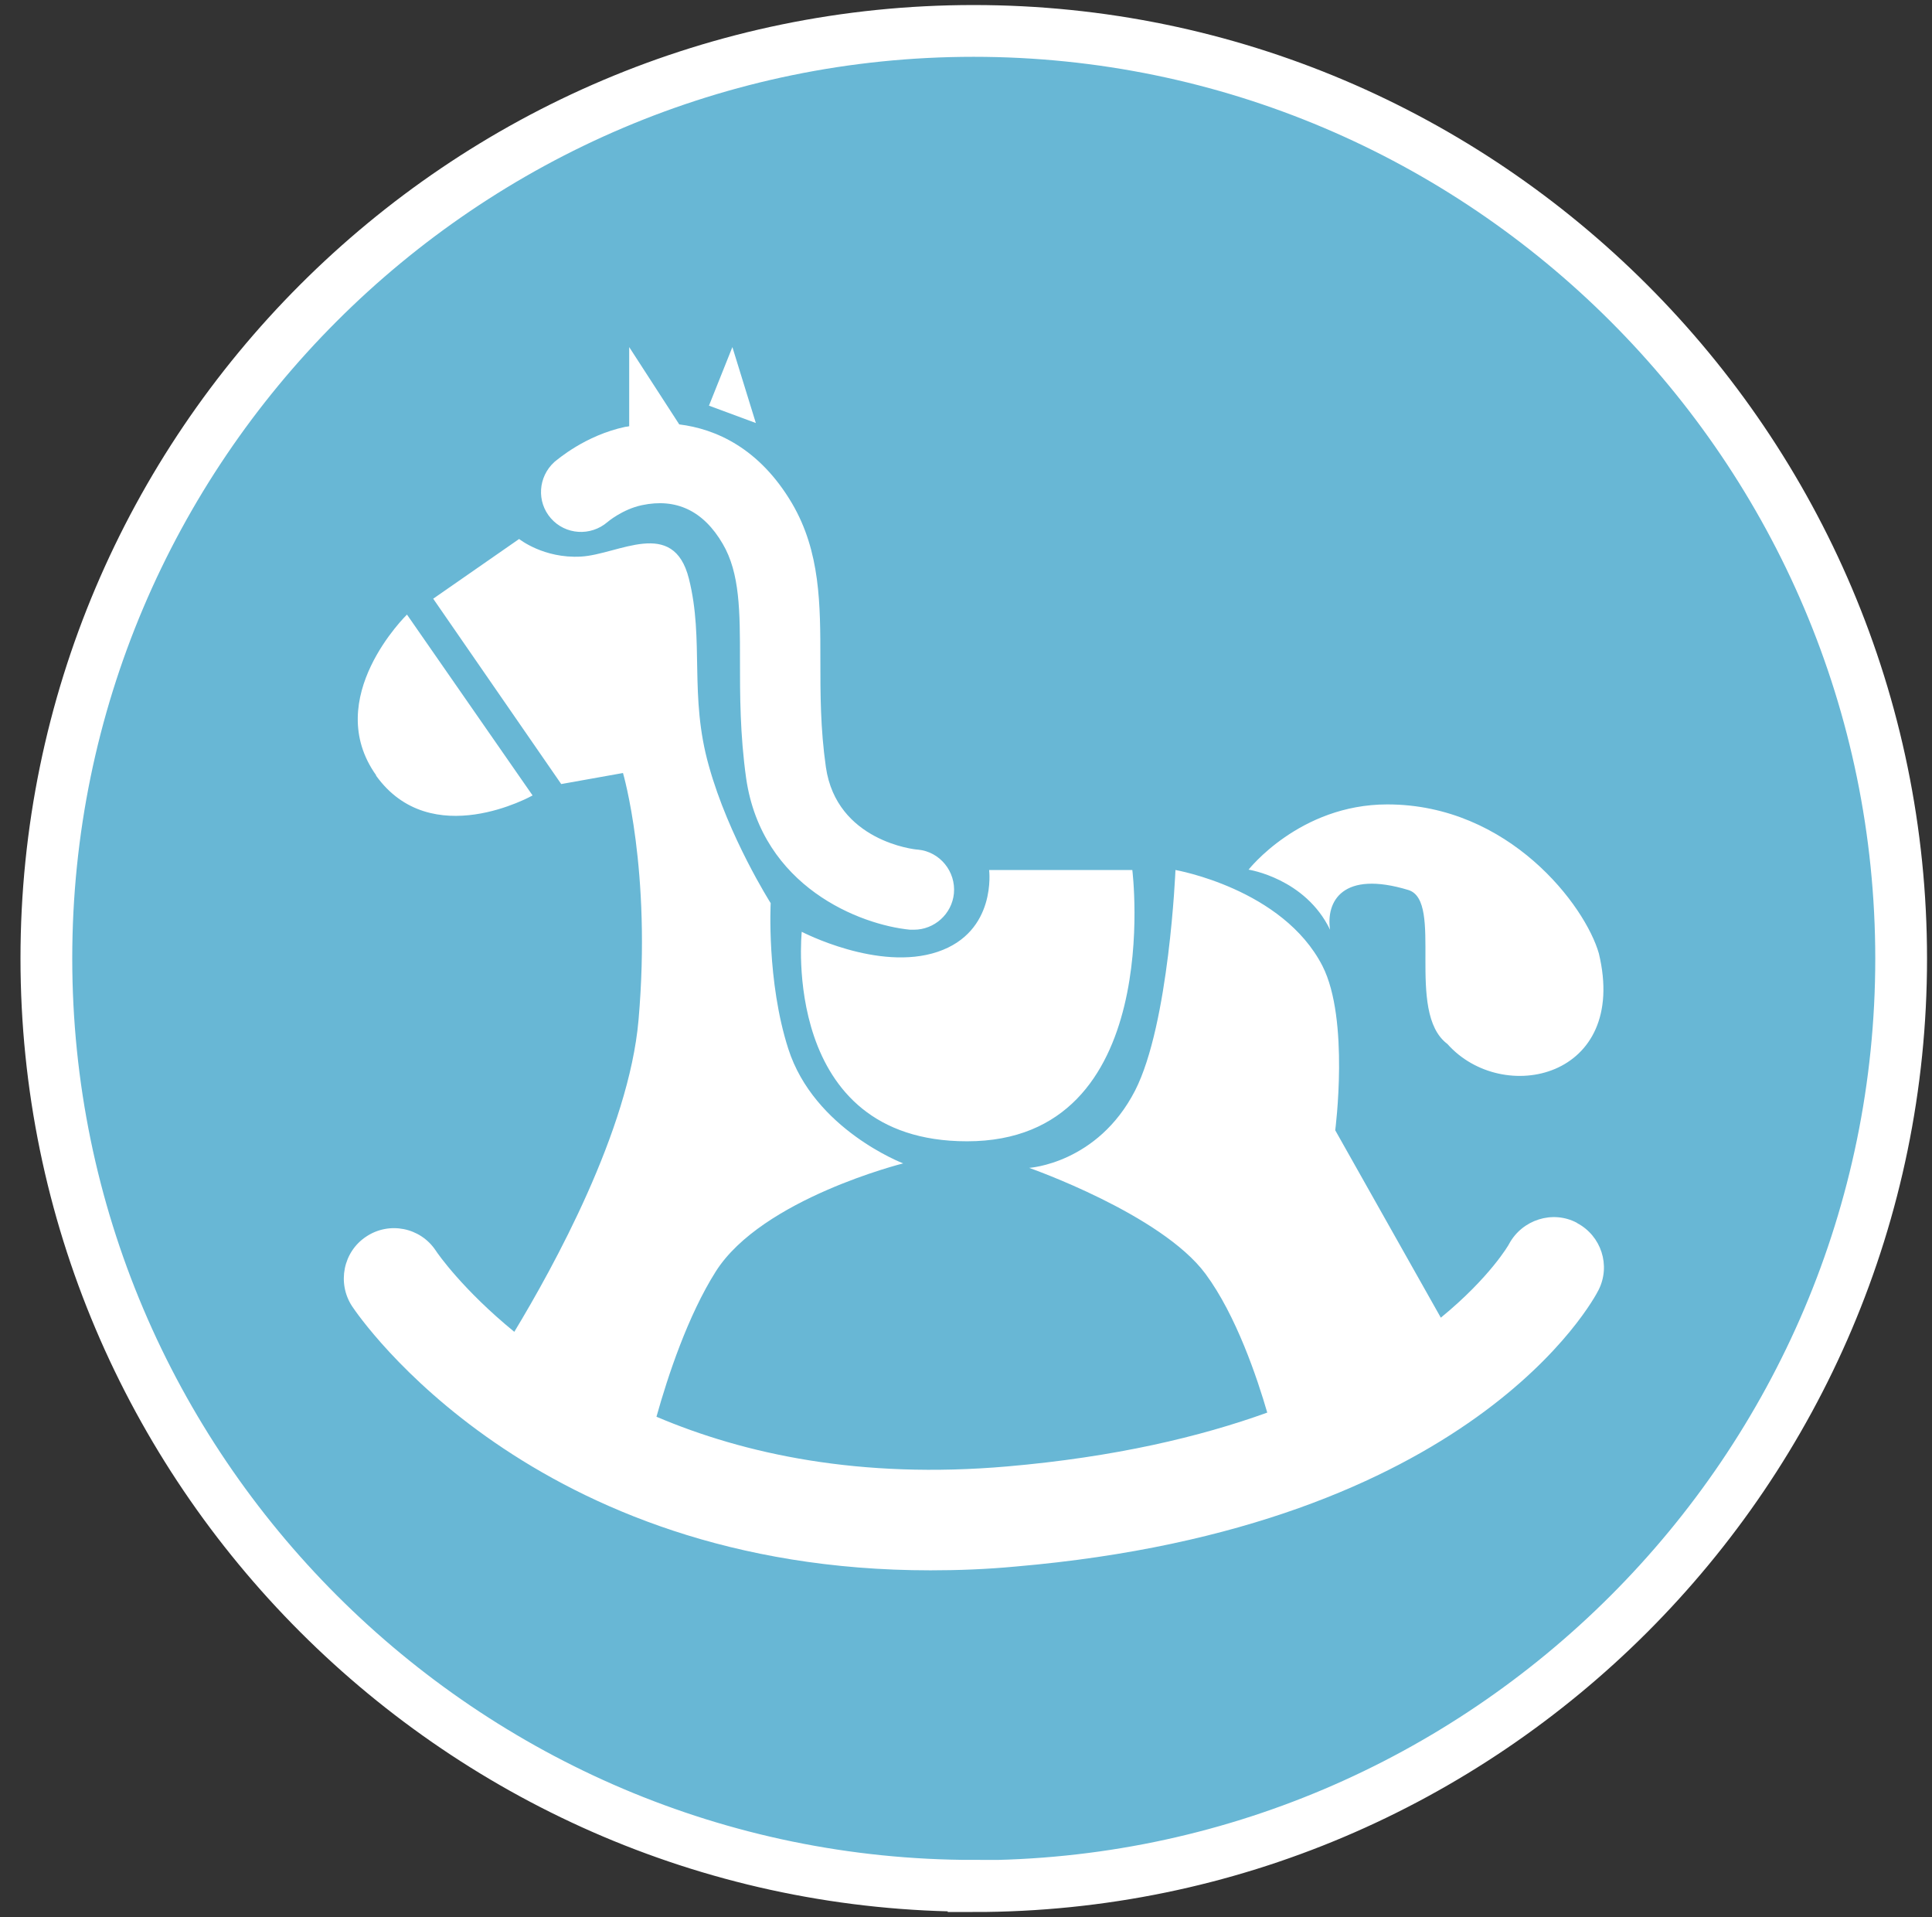
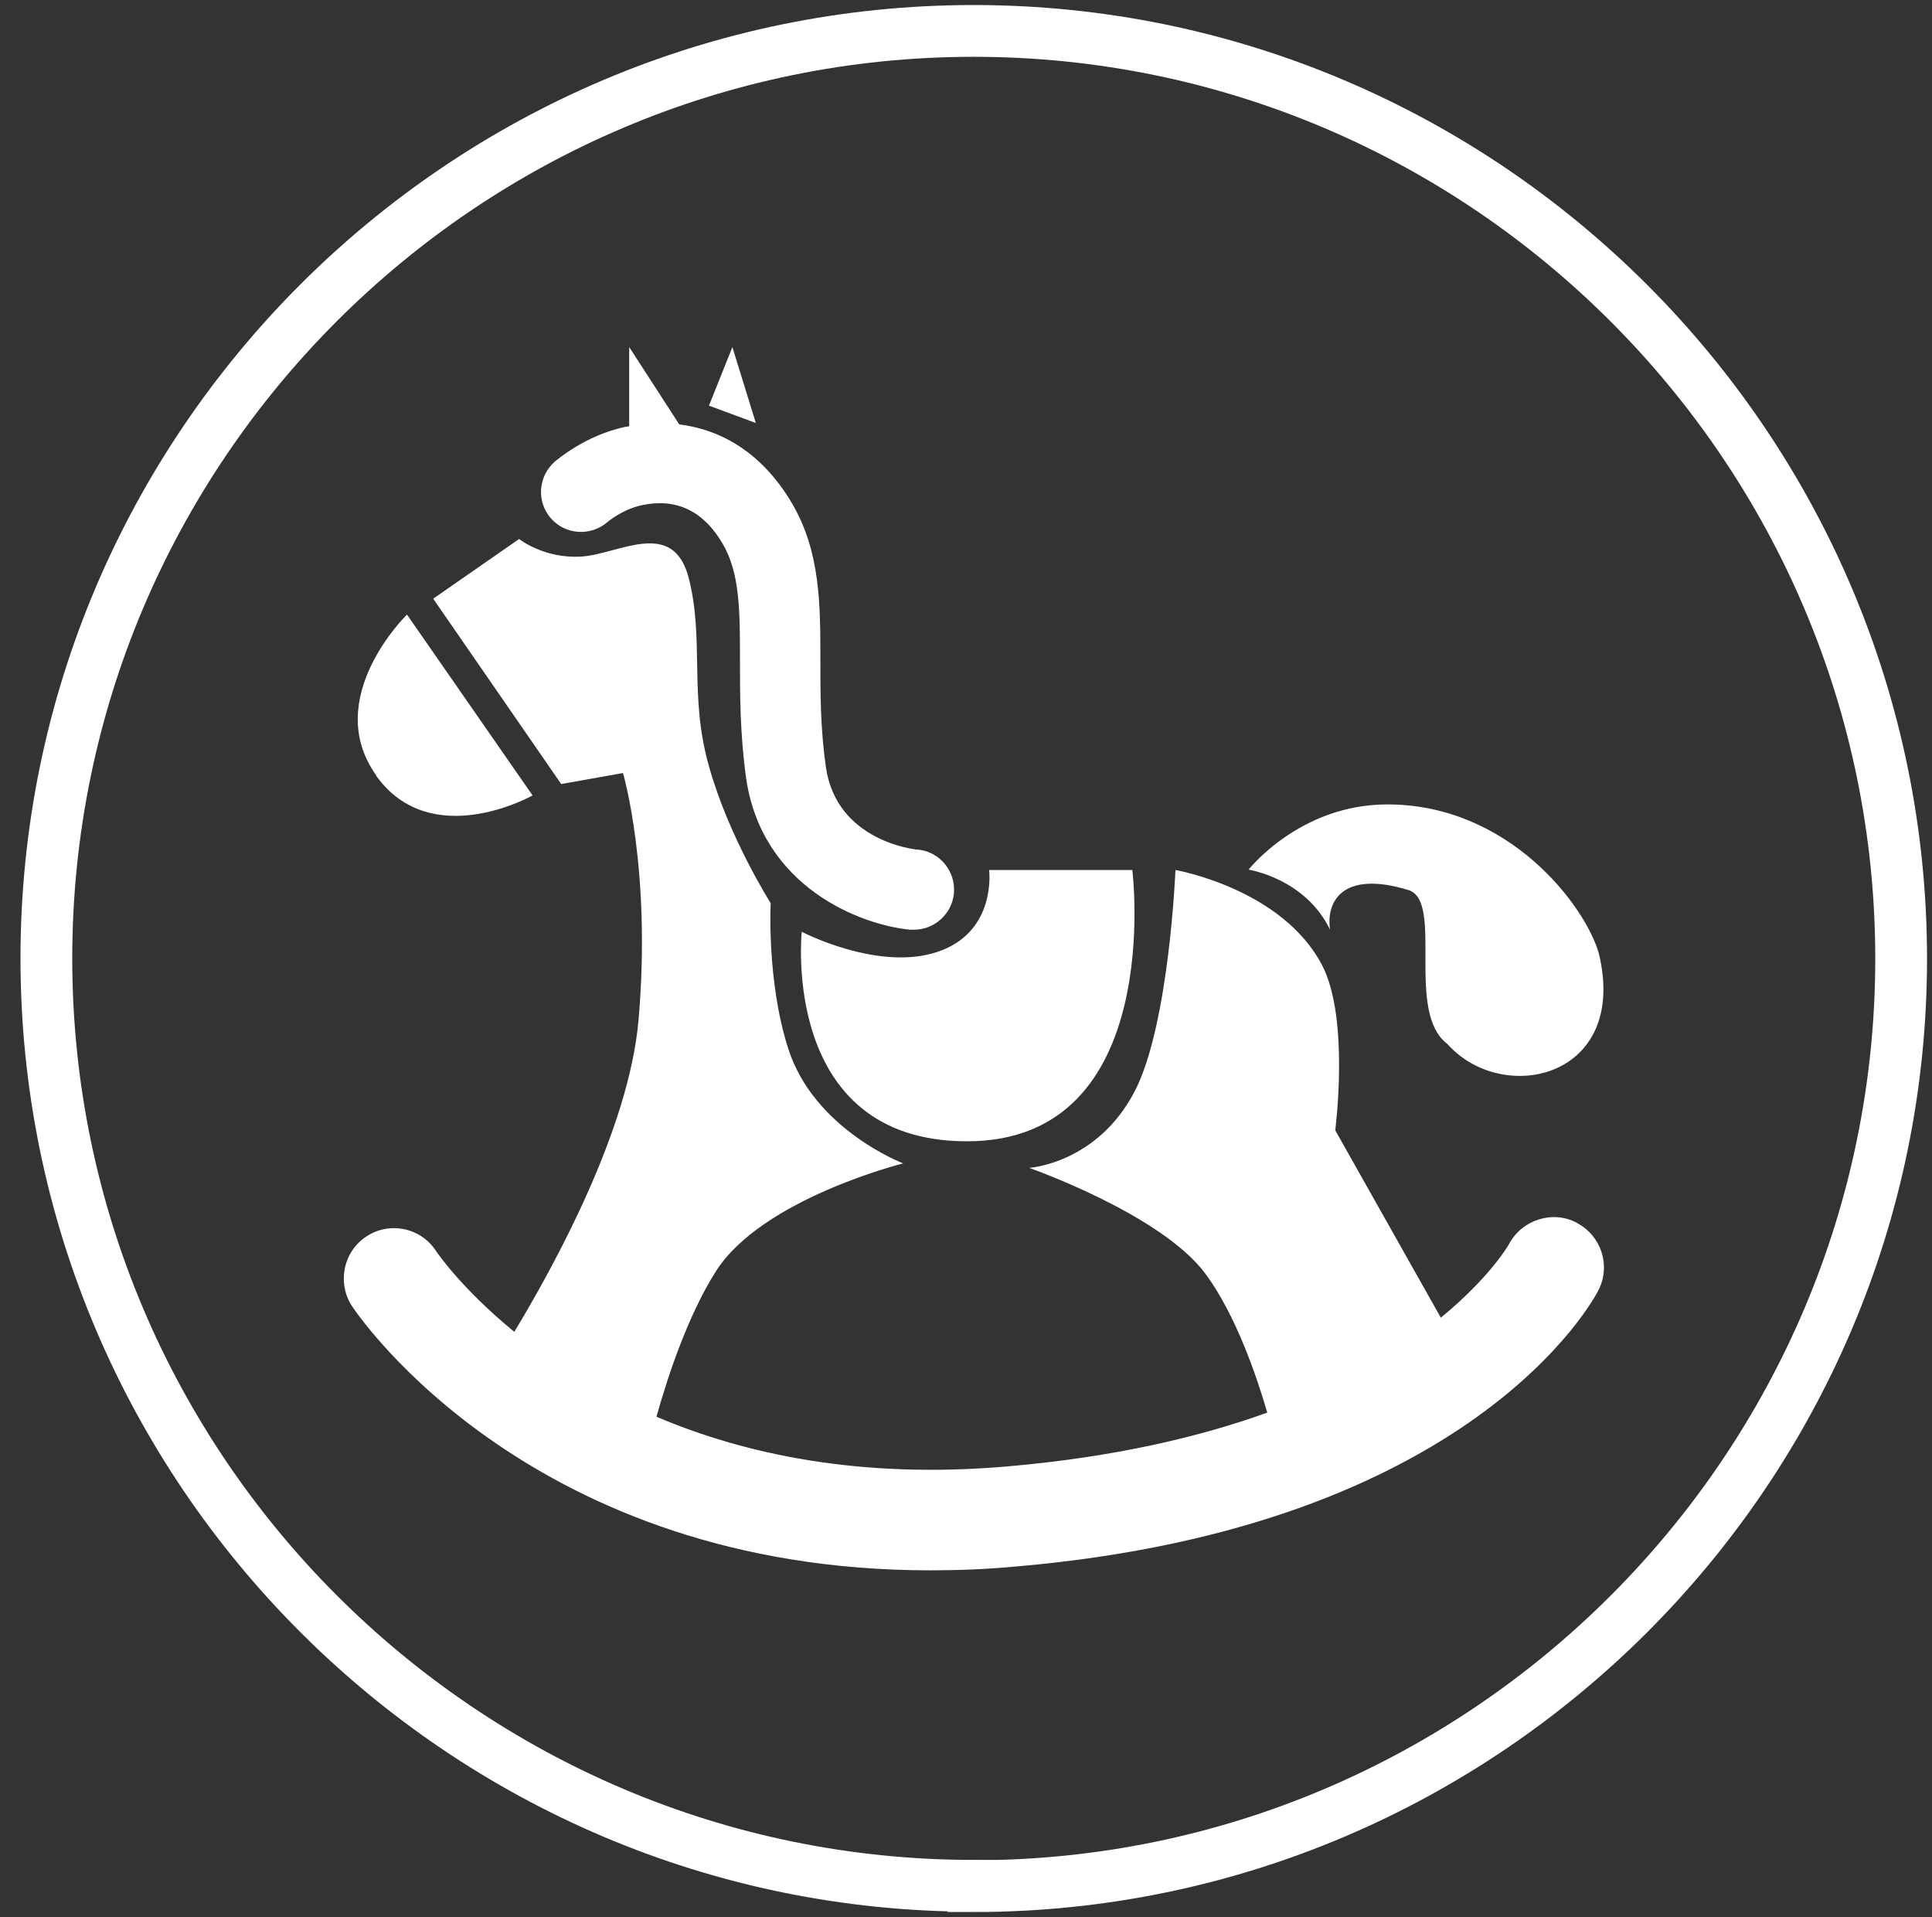
<svg xmlns="http://www.w3.org/2000/svg" width="125" height="124" viewBox="0 0 125 124" fill="none">
  <rect x="0" y="0" width="125" height="124" fill="#333333" stroke="none" />
-   <path fill-rule="evenodd" clip-rule="evenodd" d="M62.991 122.004C96.034 122.004 123.004 95.056 123.004 62.013C123.004 28.97 96.056 2 62.991 2C29.926 2 3 28.948 3 61.991C3 95.034 29.948 121.982 62.991 121.982" fill="#68B7D5" />
  <path d="M62.991 122.004C96.034 122.004 123.004 95.056 123.004 62.013C123.004 28.97 96.056 2 62.991 2C29.926 2 3 28.948 3 61.991C3 95.034 29.948 121.982 62.991 121.982V122.004Z" stroke="white" stroke-width="3.349" stroke-miterlimit="10" />
  <path d="M24.344 50.158C20.772 45.157 26.331 39.754 26.331 39.754L34.458 51.453C34.458 51.453 27.894 55.159 24.322 50.158M63.996 56.276C63.996 56.276 64.509 60.272 60.669 61.567C56.829 62.862 51.873 60.272 51.873 60.272C51.873 60.272 50.444 73.824 62.567 73.824C75.449 73.824 73.261 56.276 73.261 56.276H63.996ZM40.732 27.564C40.732 27.564 40.553 27.608 40.464 27.608C37.852 28.167 36.066 29.729 35.864 29.886C34.815 30.846 34.704 32.453 35.641 33.525C36.579 34.597 38.209 34.708 39.303 33.77C39.303 33.77 40.263 32.944 41.535 32.676C43.746 32.208 45.51 33.034 46.76 35.177C47.876 37.075 47.876 39.553 47.876 42.679C47.876 44.934 47.876 47.501 48.278 50.359C49.305 57.37 55.646 59.825 58.883 60.138C58.972 60.138 59.062 60.138 59.129 60.138C60.446 60.138 61.585 59.133 61.718 57.794C61.852 56.365 60.803 55.092 59.397 54.958C59.173 54.958 54.127 54.4 53.435 49.622C53.078 47.122 53.078 44.867 53.078 42.701C53.078 39.084 53.078 35.691 51.247 32.565C49.126 28.97 46.291 27.742 43.947 27.452L40.709 22.451V27.564H40.732ZM45.889 26.247L48.903 27.363L47.385 22.451L45.867 26.247H45.889ZM80.785 56.253C80.785 56.253 84.447 56.811 86.054 60.138C85.786 58.307 86.858 56.276 91.122 57.57C93.444 58.285 90.899 65.474 93.645 67.528C97.218 71.547 105.389 69.761 103.447 61.678C102.576 58.597 97.642 52.033 89.76 52.033C84.067 52.033 80.763 56.276 80.763 56.276M102.018 79.093C100.455 78.267 98.49 78.892 97.642 80.455C97.642 80.477 96.414 82.621 93.221 85.233L86.389 73.11C86.389 73.11 87.327 65.943 85.563 62.482C82.996 57.481 76.052 56.276 76.052 56.276C76.052 56.276 75.65 66.211 73.44 70.542C71.006 75.275 66.586 75.543 66.586 75.543C66.586 75.543 75.137 78.535 77.995 82.397C79.981 85.077 81.343 89.14 81.991 91.373C77.66 92.936 72.123 94.253 65.157 94.856C55.623 95.682 48.144 94.052 42.473 91.641C43.21 89.006 44.505 85.099 46.313 82.241C49.305 77.53 58.437 75.253 58.437 75.253C58.437 75.253 52.676 73.065 51.002 67.841C49.595 63.465 49.863 58.419 49.863 58.419C49.863 58.419 47.139 54.132 45.867 49.555C44.572 45.001 45.577 41.428 44.572 37.432C43.567 33.436 40.017 35.869 37.584 36.003C35.172 36.137 33.587 34.864 33.587 34.864L28.028 38.727L36.311 50.716L40.307 50.002C40.307 50.002 42.161 56.276 41.312 65.987C40.687 73.132 35.798 81.973 33.275 86.148C29.97 83.447 28.34 81.125 28.184 80.879C27.18 79.383 25.17 79.004 23.697 79.986C22.201 80.969 21.799 83 22.781 84.496C23.272 85.233 34.436 101.576 60.2 101.576C61.964 101.576 63.817 101.509 65.715 101.33C95.275 98.785 103.112 84.072 103.424 83.447C104.228 81.862 103.603 79.942 102.04 79.115L102.018 79.093Z" fill="white" />
</svg>